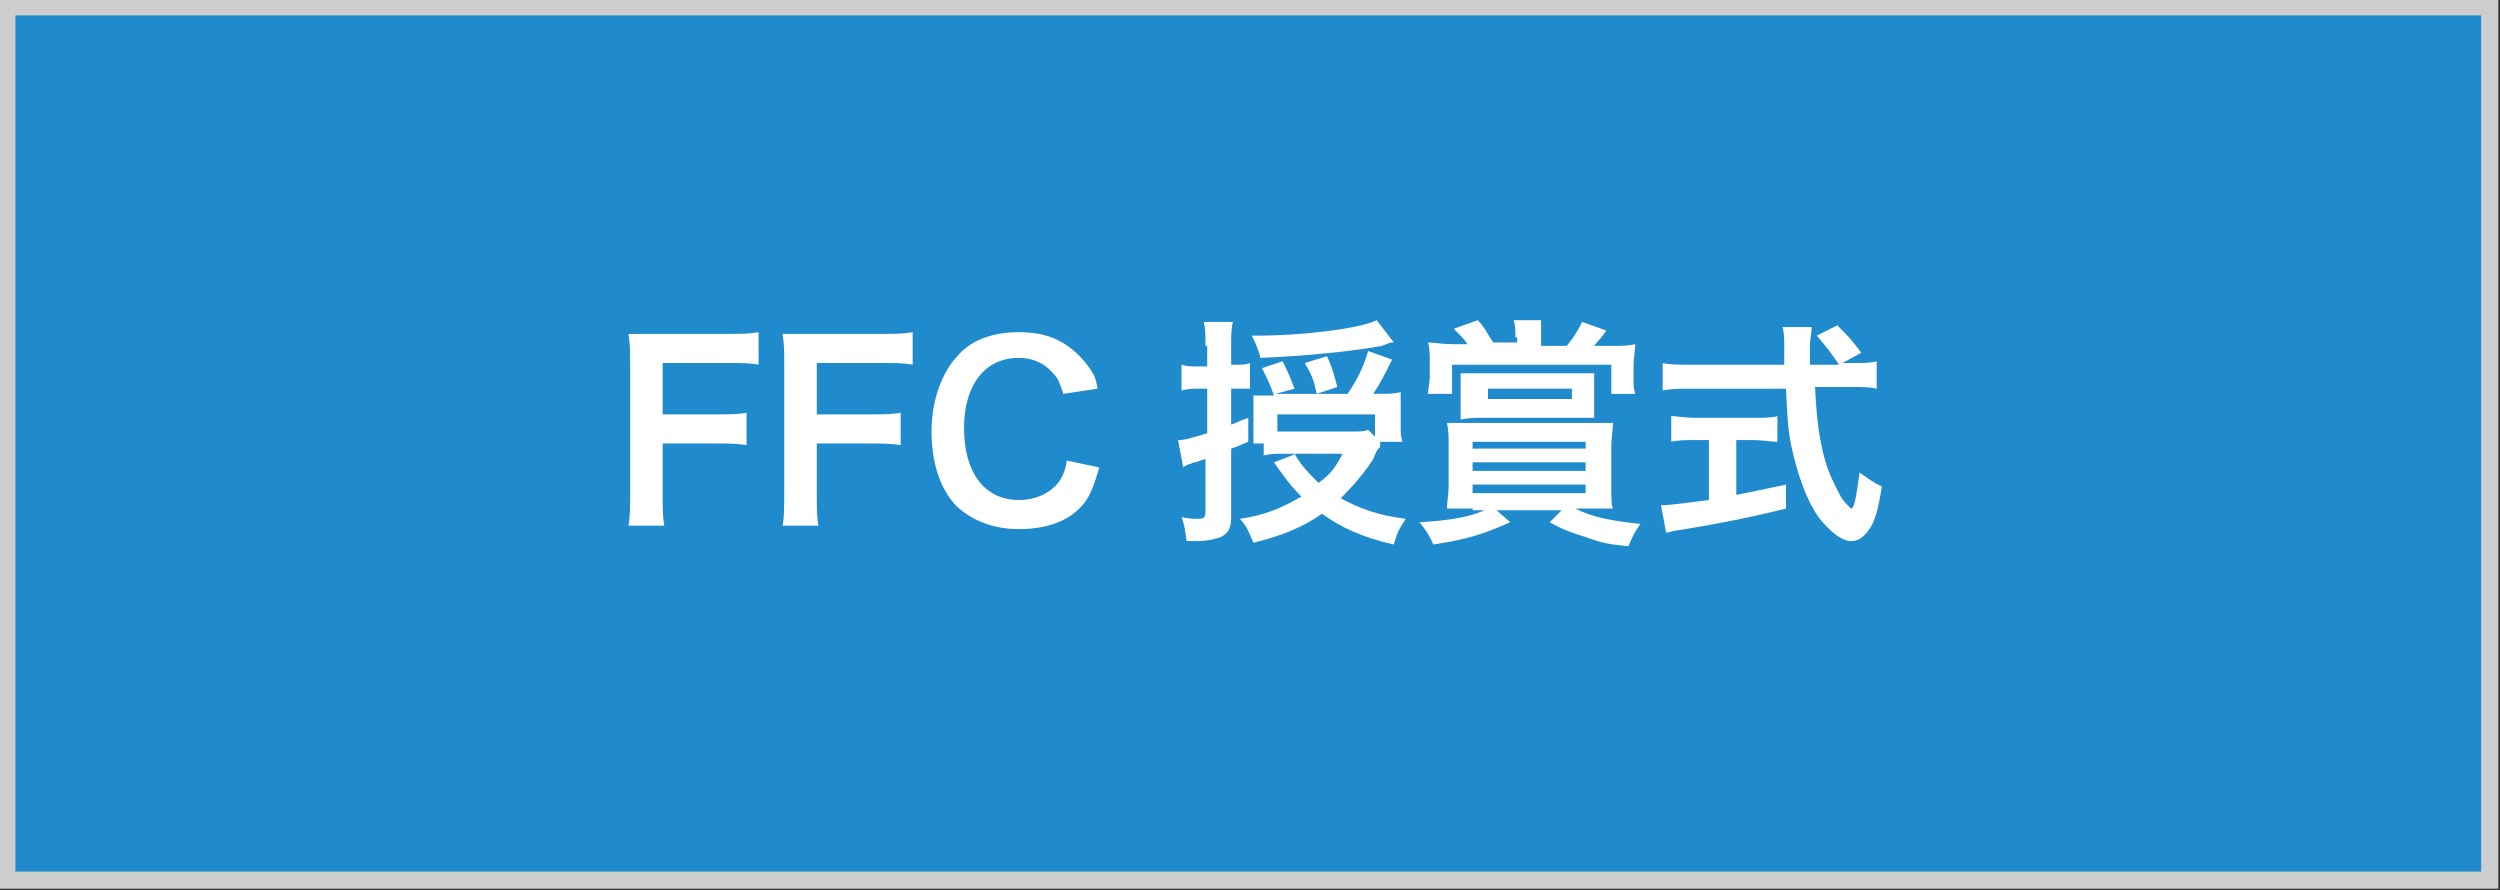
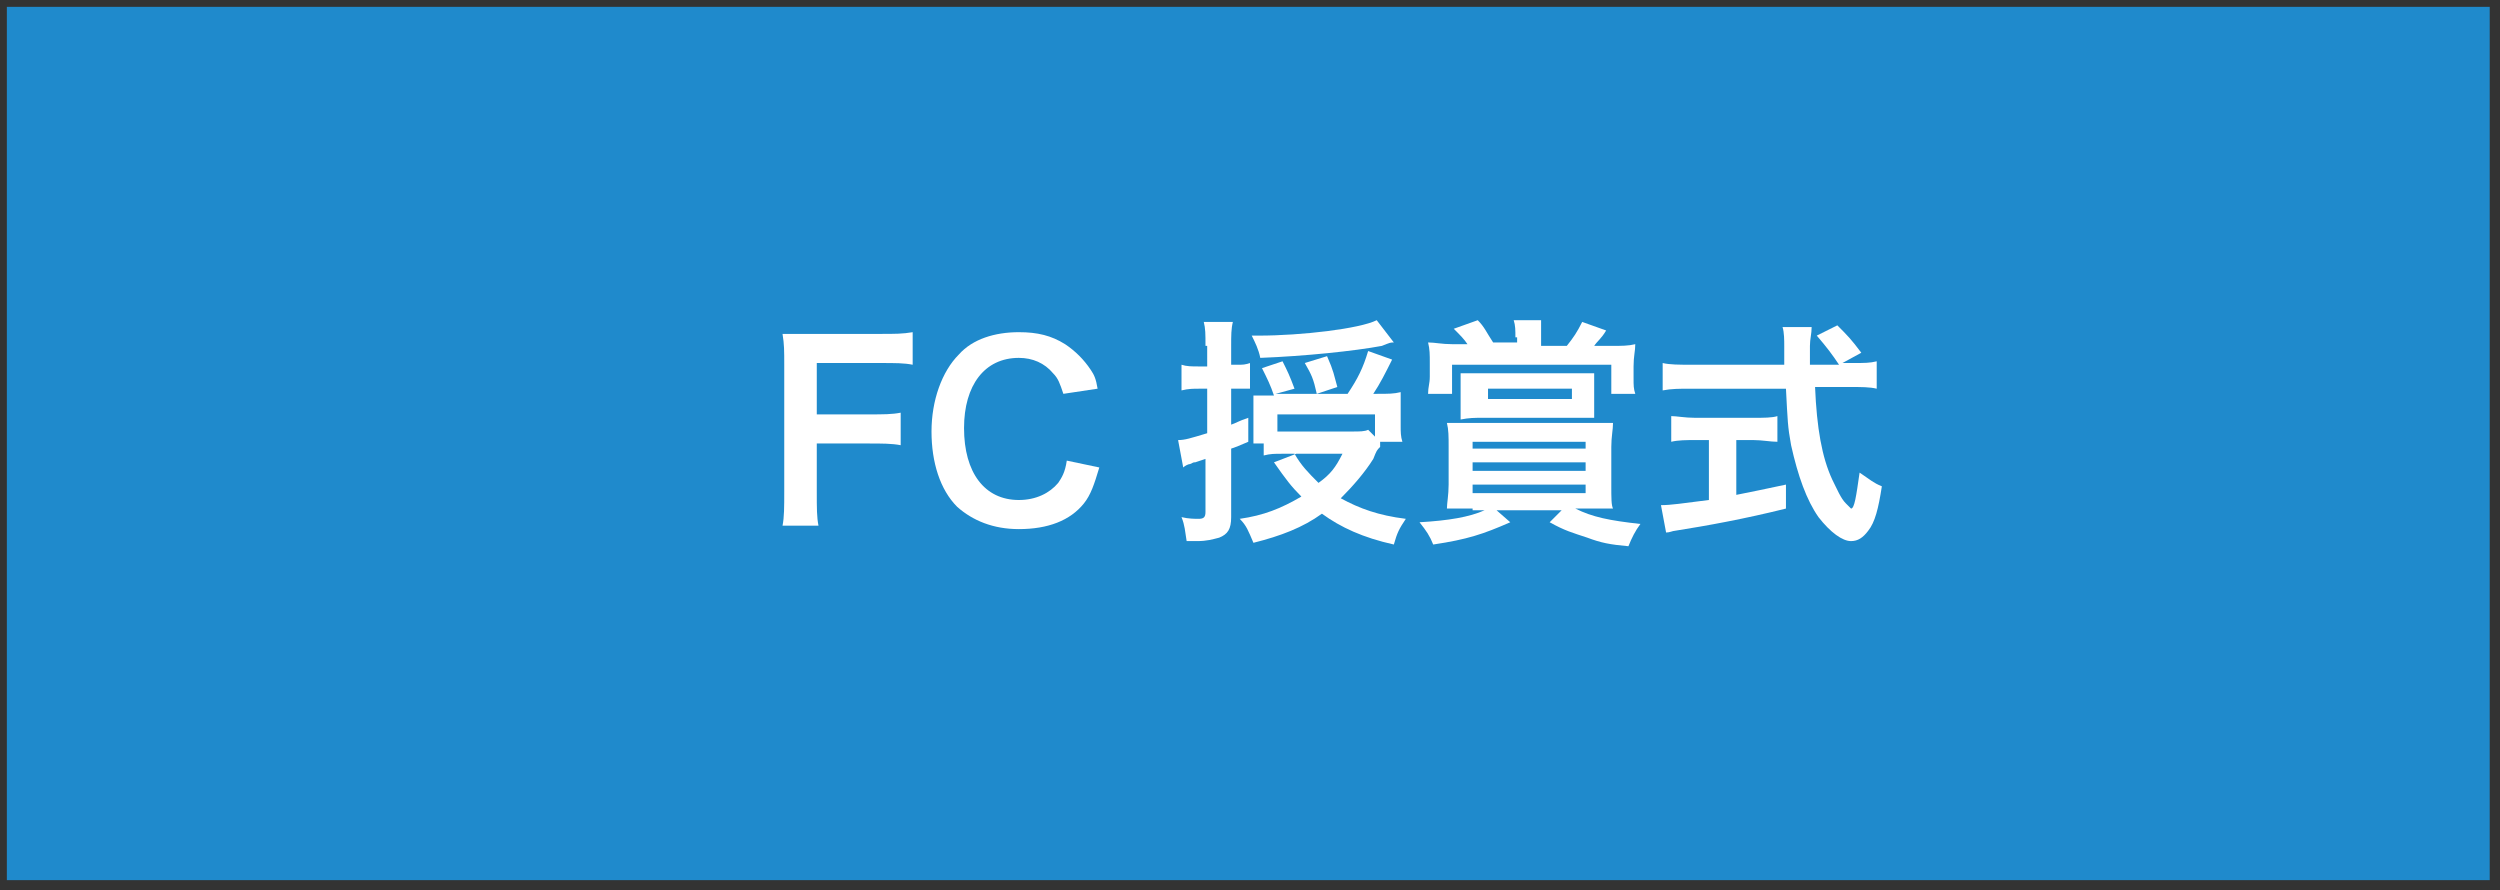
<svg xmlns="http://www.w3.org/2000/svg" version="1.1" id="レイヤー_1" x="0px" y="0px" viewBox="0 0 146 52" style="enable-background:new 0 0 146 52;" xml:space="preserve">
  <rect x="0" y="0" width="146" height="52" fill="#333333" stroke="none" />
  <style type="text/css">
	.st0{fill:#1F8ACC;}
	.st1{fill:#CDCDCD;}
	.st2{fill:#FFFFFF;}
</style>
  <g>
    <rect x="0.4" y="0.4" class="st0" width="145" height="51" />
-     <path class="st1" d="M144.9,0.9v50H0.9v-50H144.9 M145.9-0.1h-146v52h146V-0.1L145.9-0.1z" />
  </g>
  <g>
    <g>
-       <path class="st2" d="M38.7,28.7c0,1,0,1.5,0.1,2h-2.1c0.1-0.5,0.1-1.1,0.1-2v-7.4c0-0.8,0-1.2-0.1-1.8c0.6,0,0.9,0,1.8,0h3.9    c0.9,0,1.3,0,1.9-0.1v1.9c-0.5-0.1-1-0.1-1.9-0.1h-3.7v3h3c0.9,0,1.4,0,1.9-0.1V26c-0.5-0.1-1.1-0.1-1.9-0.1h-3V28.7z" />
      <path class="st2" d="M47.7,28.7c0,1,0,1.5,0.1,2h-2.1c0.1-0.5,0.1-1.1,0.1-2v-7.4c0-0.8,0-1.2-0.1-1.8c0.6,0,0.9,0,1.8,0h3.9    c0.9,0,1.3,0,1.9-0.1v1.9c-0.5-0.1-1-0.1-1.9-0.1h-3.7v3h3c0.9,0,1.4,0,1.9-0.1V26c-0.5-0.1-1.1-0.1-1.9-0.1h-3V28.7z" />
      <path class="st2" d="M64.2,27.3c-0.3,1-0.5,1.6-0.9,2.1c-0.8,1-2.1,1.5-3.8,1.5c-1.5,0-2.7-0.5-3.6-1.3c-1-1-1.5-2.6-1.5-4.4    c0-1.8,0.6-3.5,1.6-4.5c0.8-0.9,2.1-1.3,3.5-1.3c1.1,0,1.9,0.2,2.7,0.7c0.6,0.4,1.1,0.9,1.5,1.5c0.2,0.3,0.3,0.5,0.4,1.1L62.1,23    c-0.2-0.6-0.3-0.9-0.6-1.2c-0.5-0.6-1.2-0.9-2-0.9c-2,0-3.2,1.6-3.2,4.1c0,2.6,1.2,4.2,3.2,4.2c1,0,1.8-0.4,2.3-1    c0.2-0.3,0.4-0.6,0.5-1.3L64.2,27.3z" />
      <path class="st2" d="M70.4,20.2c0-0.7,0-1-0.1-1.4H72c-0.1,0.4-0.1,0.8-0.1,1.4v1.1h0.4c0.3,0,0.4,0,0.7-0.1v1.5    c-0.3,0-0.5,0-0.7,0h-0.4v2.1c0.3-0.1,0.4-0.2,1-0.4l0,1.4c-0.7,0.3-0.7,0.3-1,0.4v4c0,0.7-0.2,1-0.7,1.2    c-0.4,0.1-0.7,0.2-1.3,0.2c-0.1,0-0.3,0-0.6,0c-0.1-0.6-0.1-0.9-0.3-1.4c0.4,0.1,0.8,0.1,1,0.1c0.3,0,0.4-0.1,0.4-0.4v-3.1    L69.8,27c-0.1,0-0.1,0-0.3,0.1c-0.1,0-0.3,0.1-0.4,0.2l-0.3-1.6c0.4,0,0.7-0.1,1.7-0.4v-2.6h-0.5c-0.3,0-0.6,0-1,0.1v-1.5    c0.3,0.1,0.6,0.1,1,0.1h0.5V20.2z M80.6,26.1c-0.2,0.2-0.2,0.2-0.4,0.7c-0.5,0.8-1.2,1.6-1.9,2.3c1.1,0.6,2.2,1,3.8,1.2    c-0.4,0.6-0.5,0.8-0.7,1.5c-1.8-0.4-3.1-1-4.2-1.8c-1.1,0.8-2.4,1.3-4,1.7c-0.3-0.7-0.4-1-0.8-1.4c1.4-0.2,2.4-0.6,3.6-1.3    c-0.6-0.6-0.9-1-1.6-2l1.3-0.5h-0.8c-0.5,0-0.7,0-1.1,0.1v-0.7h-0.6c0-0.3,0-0.4,0-0.9v-1.1c0-0.4,0-0.6,0-0.8c0.2,0,0.5,0,1.1,0    h0.1c-0.2-0.6-0.4-1-0.7-1.6l1.2-0.4c0.3,0.6,0.4,0.8,0.7,1.6L74.5,23h2.4c-0.2-0.9-0.3-1.1-0.7-1.8l1.3-0.4    c0.4,0.9,0.4,1.1,0.6,1.8L76.9,23h1.8c0.6-0.9,0.9-1.5,1.2-2.5l1.4,0.5c-0.4,0.8-0.7,1.4-1.1,2h0.2c0.7,0,1,0,1.4-0.1    c0,0.3,0,0.5,0,1v1c0,0.3,0,0.6,0.1,0.9h-1.3L80.6,26.1z M81.4,20c-0.2,0-0.2,0-0.7,0.2c-1.6,0.3-4.5,0.6-7.1,0.7    c-0.1-0.5-0.3-0.9-0.5-1.3c0.2,0,0.3,0,0.4,0c2.5,0,5.9-0.4,6.9-0.9L81.4,20z M80.2,24.2h-5.6v1H79c0.4,0,0.7,0,0.9-0.1l0.4,0.4    V24.2z M75.6,26.5c0.4,0.7,0.8,1.1,1.4,1.7c0.7-0.5,1-0.9,1.4-1.7H75.6z" />
      <path class="st2" d="M86,29.7c-0.6,0-1,0-1.5,0c0-0.3,0.1-0.8,0.1-1.4v-2.2c0-0.6,0-1-0.1-1.4c0.4,0,0.7,0,1.6,0h6.5    c0.8,0,1.1,0,1.6,0c0,0.4-0.1,0.8-0.1,1.4v2.2c0,0.8,0,1.2,0.1,1.4c-0.4,0-0.8,0-1.4,0H92c1,0.5,2,0.7,3.8,0.9    c-0.3,0.4-0.5,0.8-0.7,1.3c-1.1-0.1-1.6-0.2-2.4-0.5c-0.9-0.3-1.3-0.4-2.2-0.9l0.7-0.7h-3.8l0.8,0.7c-1.6,0.7-2.5,1-4.5,1.3    c-0.2-0.5-0.4-0.8-0.8-1.3c1.7-0.1,2.9-0.3,3.8-0.7H86z M88.5,19.7c0-0.4,0-0.7-0.1-1H90C90,19,90,19.3,90,19.7v0.5h1.5    c0.4-0.5,0.6-0.8,0.9-1.4l1.4,0.5c-0.3,0.5-0.5,0.6-0.7,0.9h1c0.6,0,1,0,1.4-0.1c0,0.4-0.1,0.7-0.1,1.3v0.7c0,0.4,0,0.6,0.1,0.9    h-1.4v-1.7h-9.3V23h-1.4c0-0.4,0.1-0.6,0.1-1v-0.8c0-0.5,0-0.8-0.1-1.2c0.4,0,0.8,0.1,1.4,0.1h0.9c-0.2-0.3-0.4-0.5-0.8-0.9    l1.4-0.5c0.4,0.4,0.5,0.7,0.9,1.3h1.4V19.7z M93.1,23.5c0,0.3,0,0.6,0,0.9c-0.4,0-0.6,0-1.3,0h-5.2c-0.5,0-0.8,0-1.3,0.1    c0-0.3,0-0.5,0-0.9v-0.9c0-0.4,0-0.6,0-0.9c0.4,0,0.8,0,1.4,0h5c0.5,0,1,0,1.4,0c0,0.3,0,0.5,0,0.9V23.5z M86,26.2h6.6v-0.4H86    V26.2z M86,27.5h6.6V27H86V27.5z M86,28.8h6.6v-0.5H86V28.8z M86.9,22.7v0.6h4.9v-0.6H86.9z" />
      <path class="st2" d="M108.2,21.2c0.7,0,1,0,1.4-0.1v1.6c-0.4-0.1-0.9-0.1-1.6-0.1h-2c0.1,2.4,0.4,4.1,1,5.4    c0.3,0.6,0.5,1.1,0.8,1.4c0.1,0.1,0.3,0.3,0.3,0.3c0.2,0,0.3-0.7,0.5-2.1c0.6,0.4,0.8,0.6,1.3,0.8c-0.2,1.3-0.4,2.1-0.8,2.6    c-0.3,0.4-0.6,0.6-1,0.6c-0.5,0-1.2-0.5-1.9-1.4c-0.7-1-1.2-2.4-1.6-4.2c-0.2-1.1-0.2-1.4-0.3-3.3h-5.6c-0.6,0-1.1,0-1.6,0.1v-1.6    c0.4,0.1,1,0.1,1.6,0.1h5.5c0-0.7,0-0.7,0-1.1c0-0.3,0-0.8-0.1-1.1h1.7c0,0.4-0.1,0.7-0.1,1.1c0,0.2,0,0.6,0,1.1h1.7    c-0.4-0.6-0.7-1-1.3-1.7l1.2-0.6c0.6,0.6,0.8,0.8,1.4,1.6l-1.1,0.6H108.2z M99,25.7c-0.5,0-1,0-1.4,0.1v-1.5    c0.3,0,0.8,0.1,1.4,0.1h3.4c0.6,0,1.1,0,1.4-0.1v1.5c-0.4,0-0.9-0.1-1.4-0.1h-1v3.2c1-0.2,1.5-0.3,2.9-0.6v1.4    c-2.4,0.6-4.6,1-6.5,1.3c-0.1,0-0.3,0.1-0.5,0.1l-0.3-1.6c0.6,0,1.2-0.1,2.8-0.3v-3.5H99z" />
    </g>
  </g>
  <g>
</g>
  <g>
</g>
  <g>
</g>
  <g>
</g>
  <g>
</g>
  <g>
</g>
  <g>
</g>
  <g>
</g>
  <g>
</g>
  <g>
</g>
  <g>
</g>
  <g>
</g>
  <g>
</g>
  <g>
</g>
  <g>
</g>
</svg>